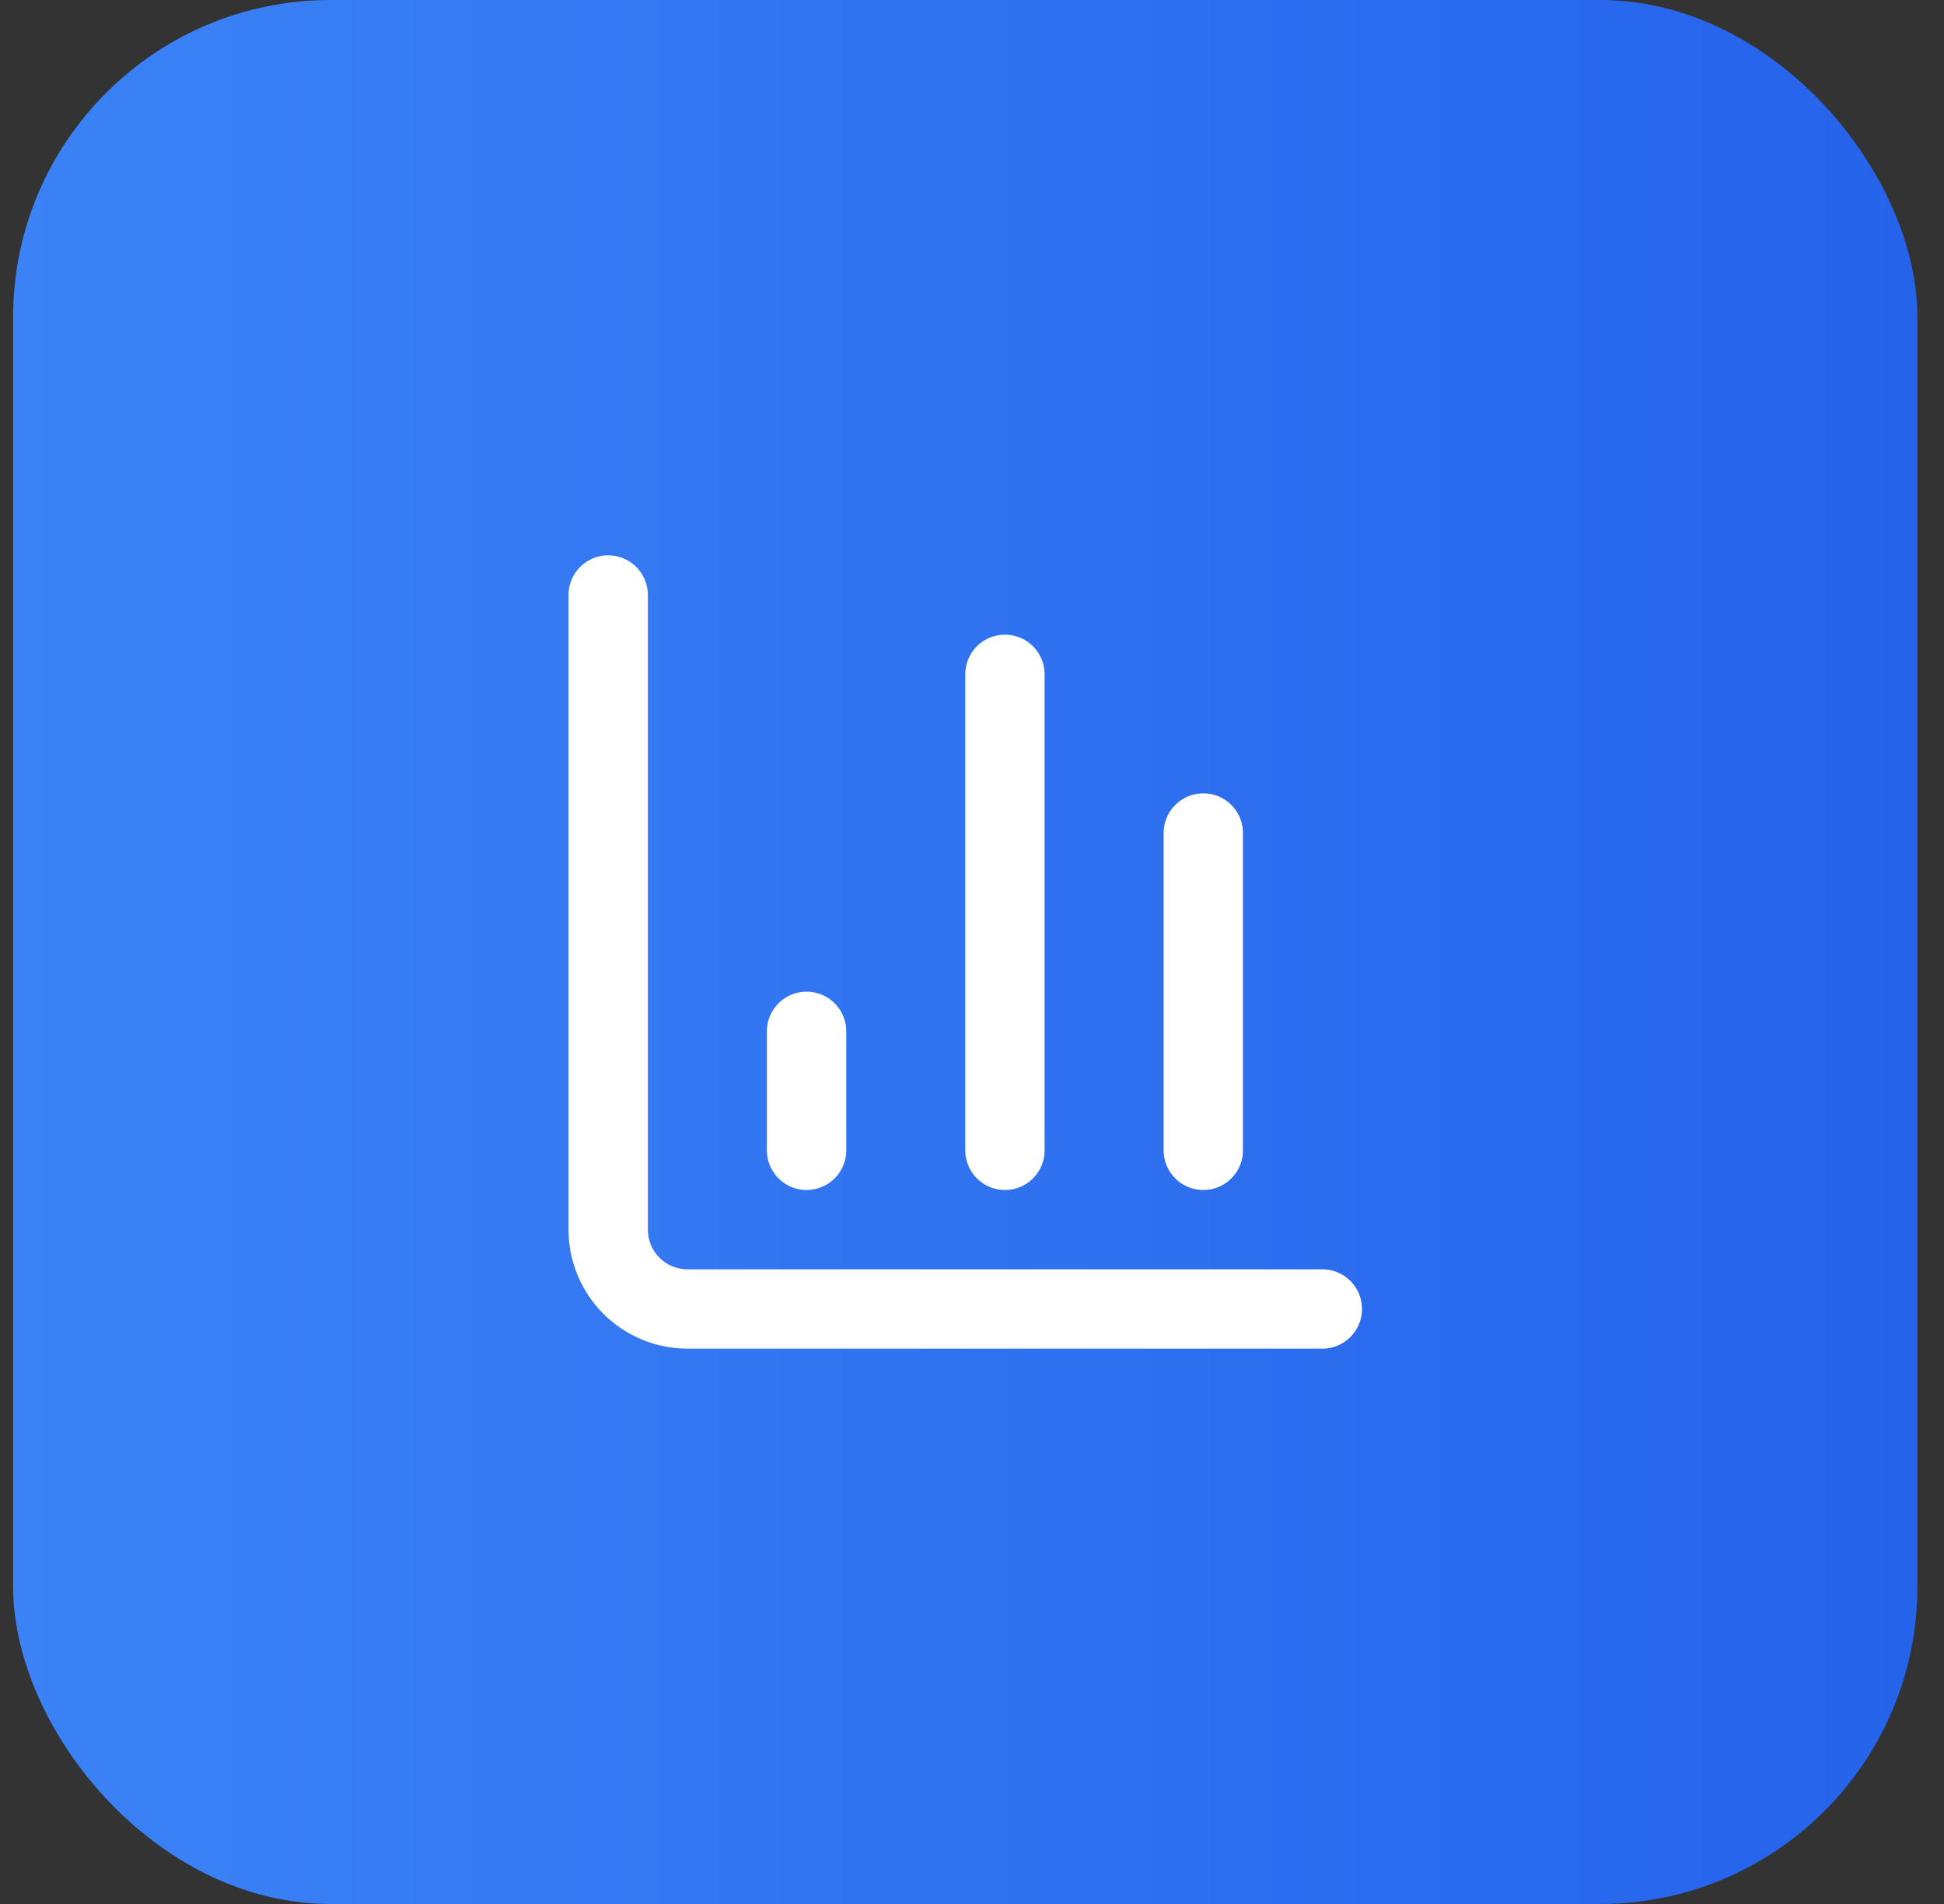
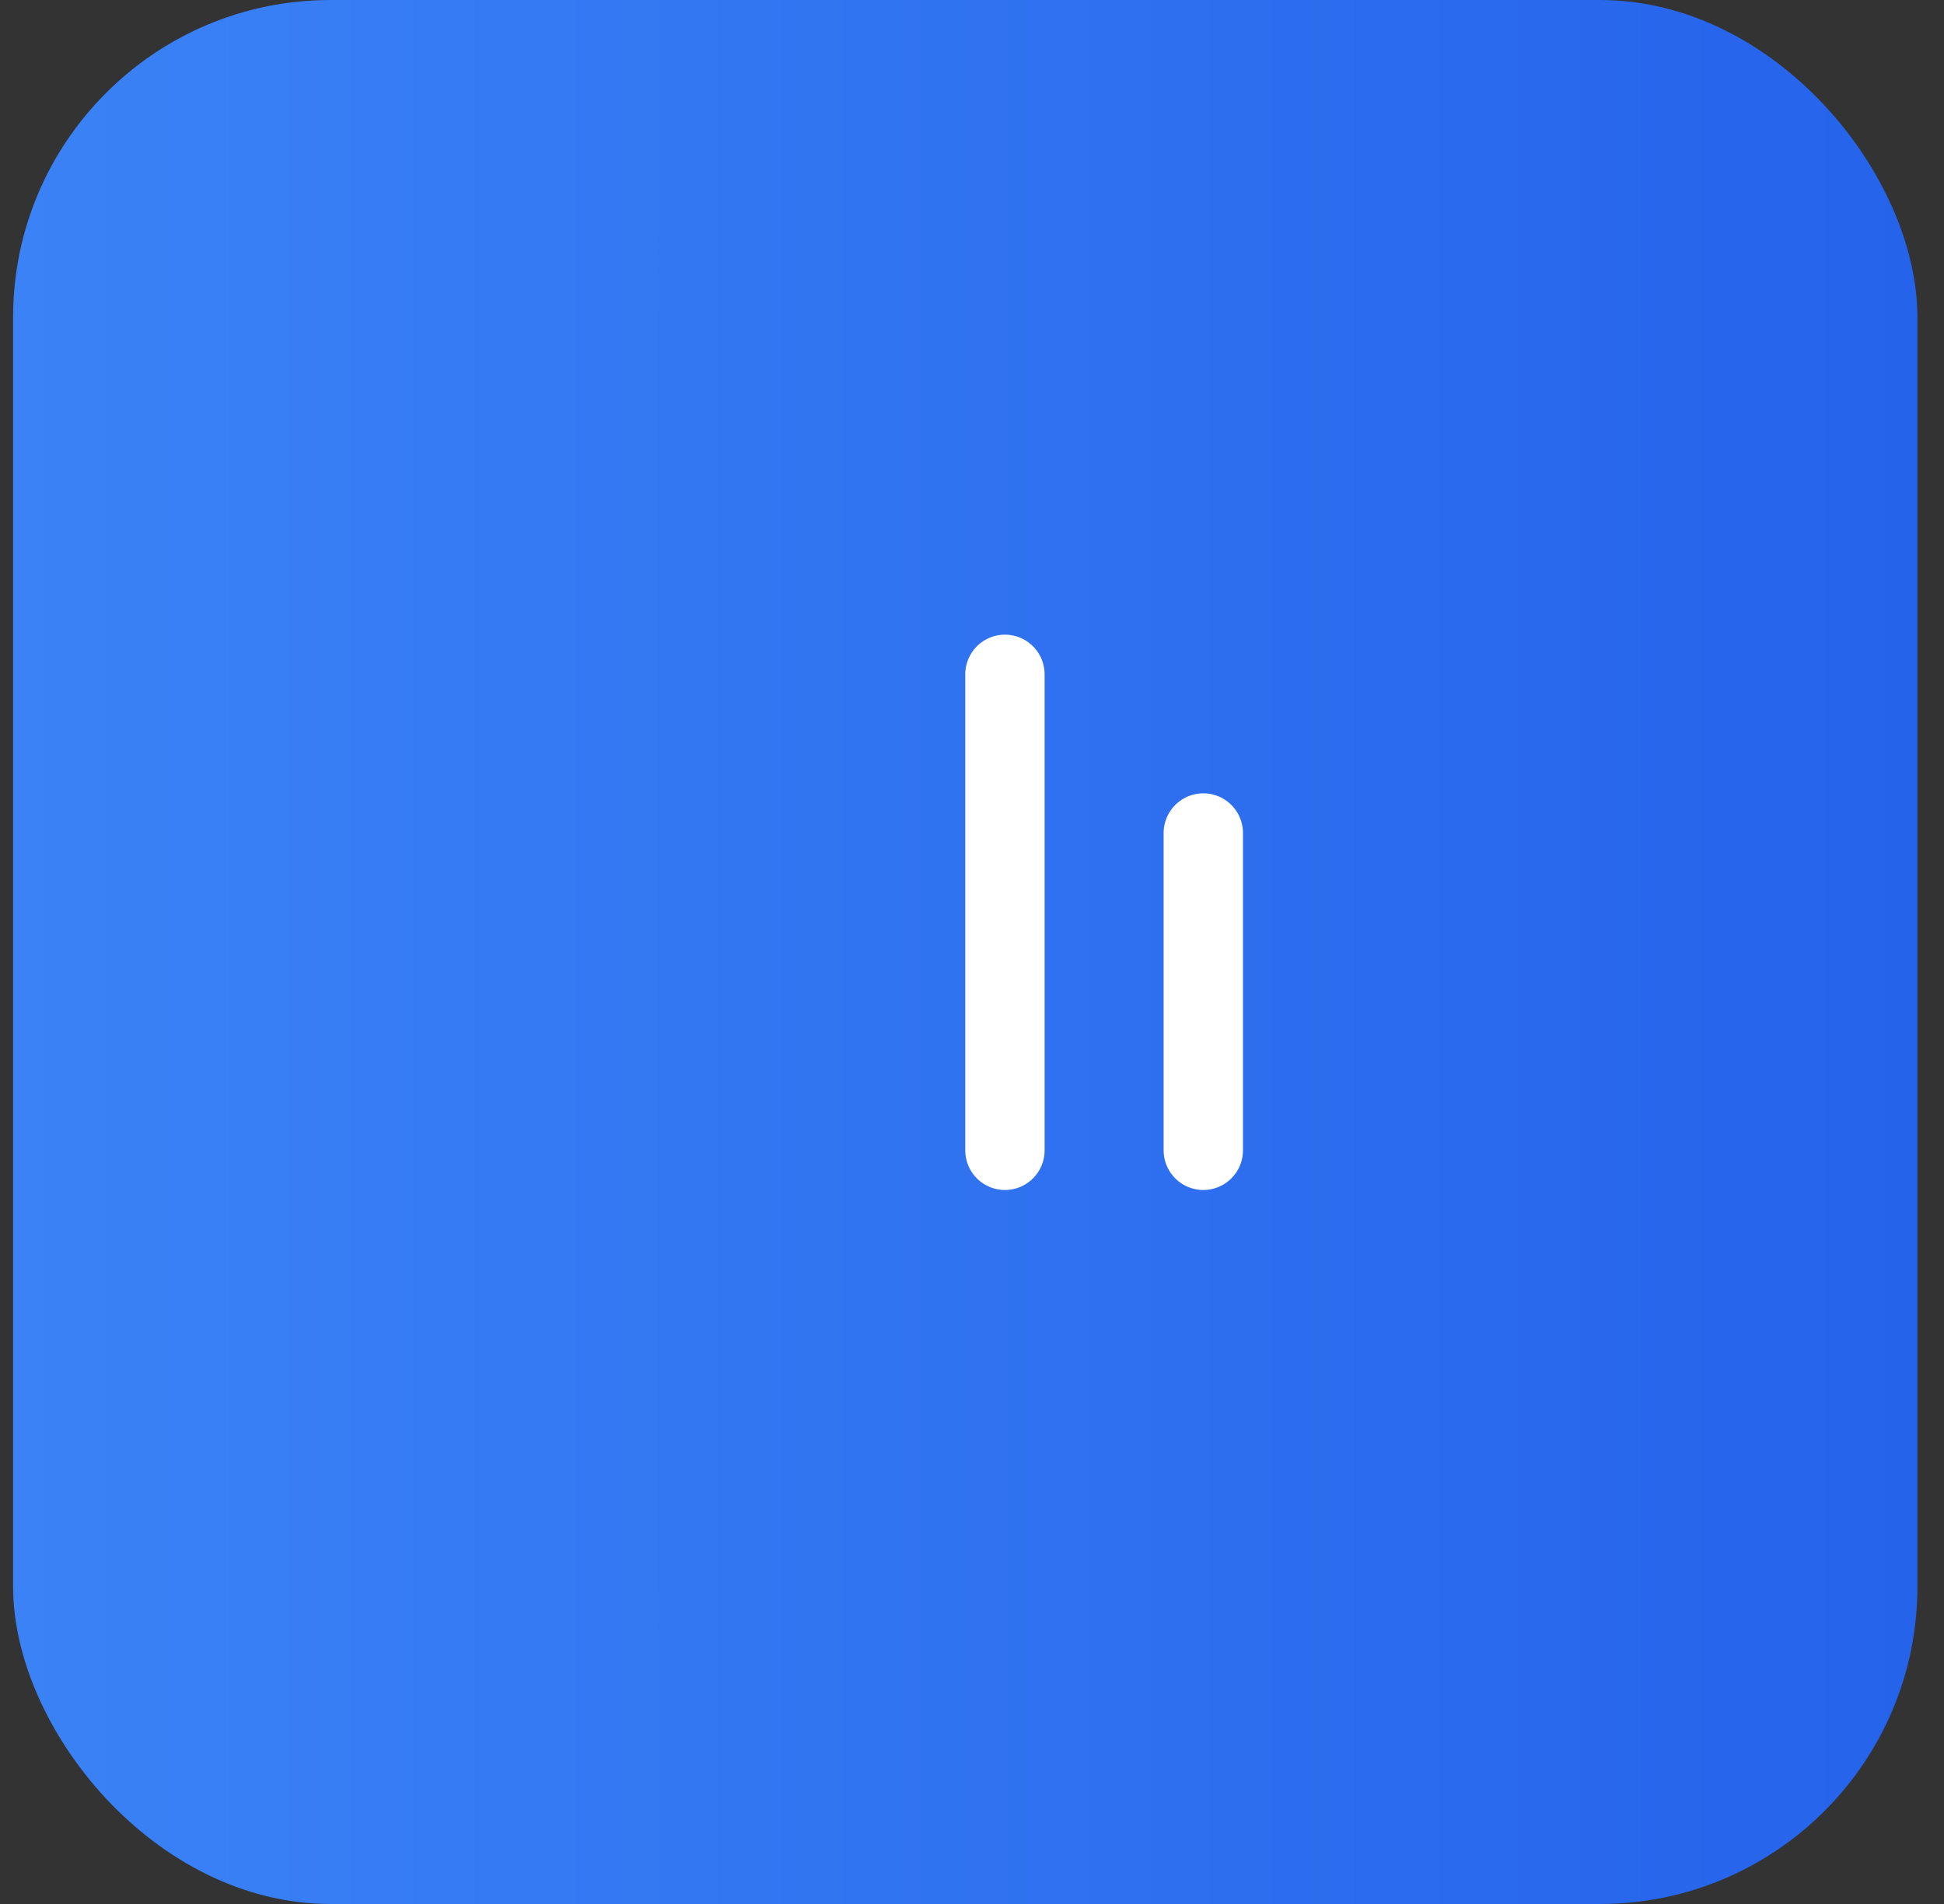
<svg xmlns="http://www.w3.org/2000/svg" width="49" height="48" viewBox="0 0 49 48" fill="none">
  <rect x="0" y="0" width="49" height="48" fill="#333333" stroke="none" />
  <rect x="0.33" width="48" height="48" rx="8" fill="url(#paint0_linear_4449_27268)" />
-   <path d="M15.33 15V31C15.33 31.53 15.54 32.039 15.916 32.414C16.291 32.789 16.799 33 17.33 33H33.33" stroke="white" stroke-width="2" stroke-linecap="round" stroke-linejoin="round" />
  <path d="M30.33 29V21" stroke="white" stroke-width="2" stroke-linecap="round" stroke-linejoin="round" />
  <path d="M25.33 29V17" stroke="white" stroke-width="2" stroke-linecap="round" stroke-linejoin="round" />
-   <path d="M20.33 29V26" stroke="white" stroke-width="2" stroke-linecap="round" stroke-linejoin="round" />
  <defs>
    <linearGradient id="paint0_linear_4449_27268" x1="0.33" y1="24" x2="48.33" y2="24" gradientUnits="userSpaceOnUse">
      <stop stop-color="#3B82F6" />
      <stop offset="1" stop-color="#2563EB" />
    </linearGradient>
  </defs>
</svg>